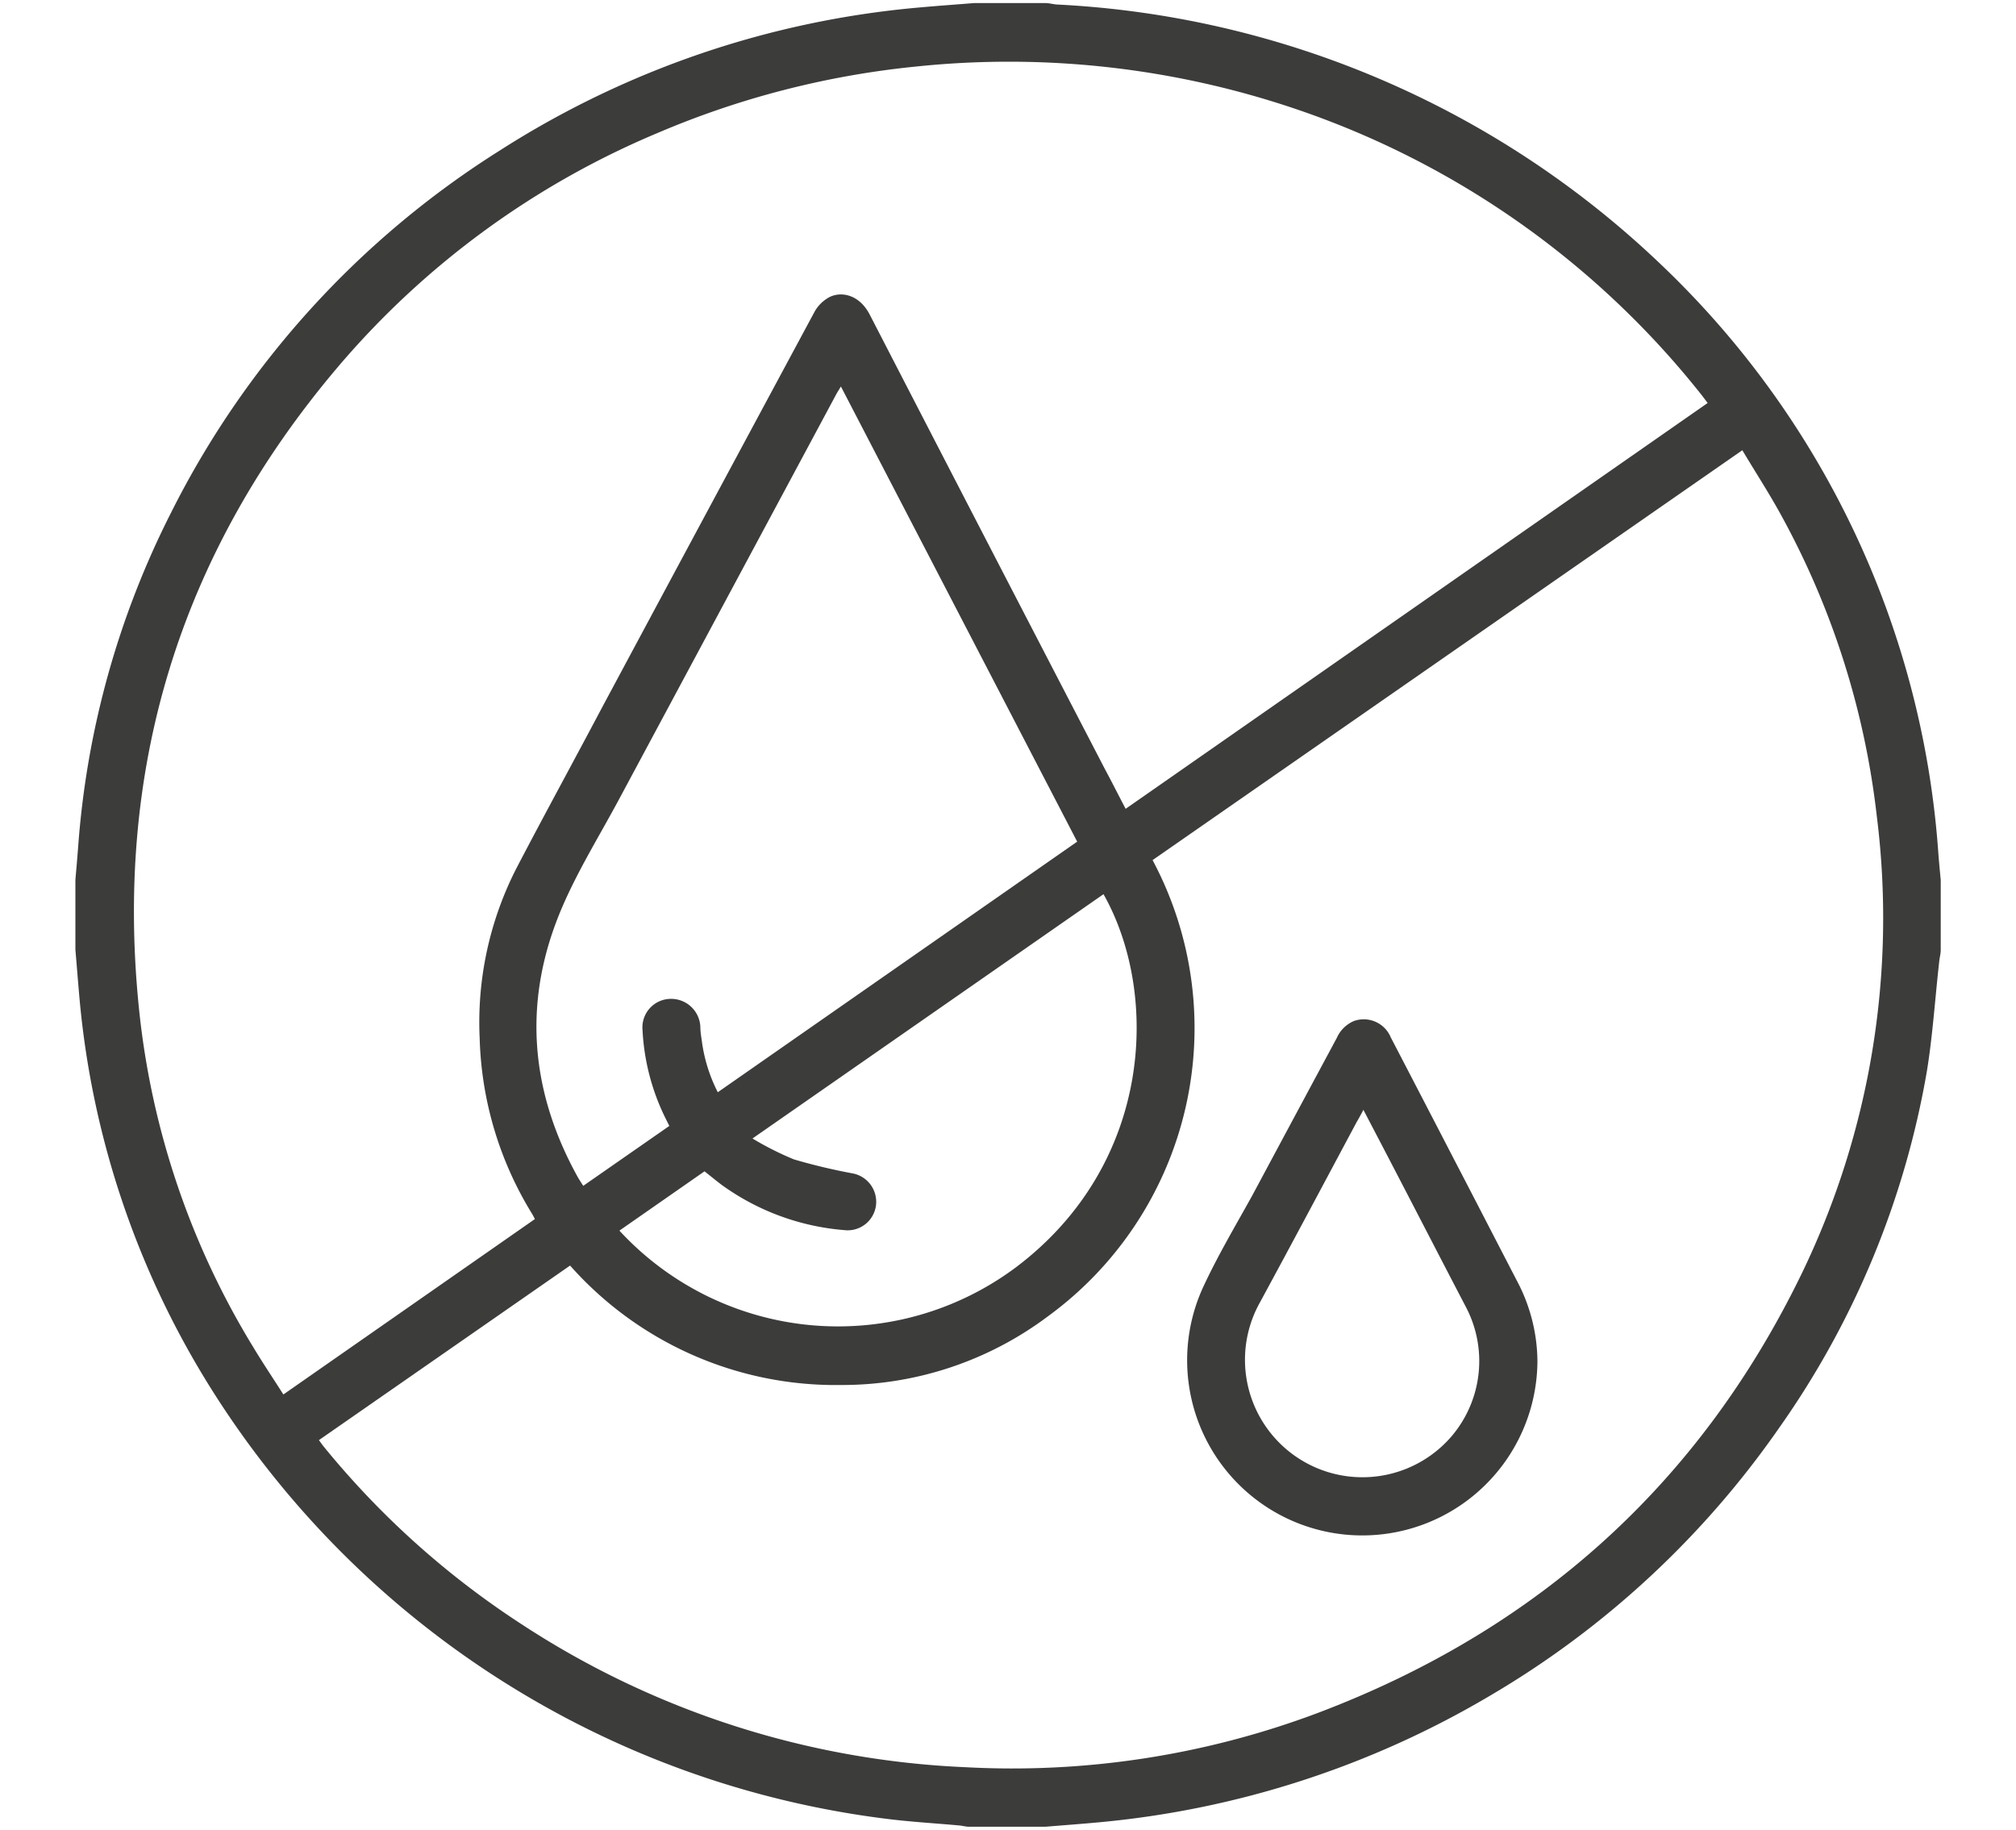
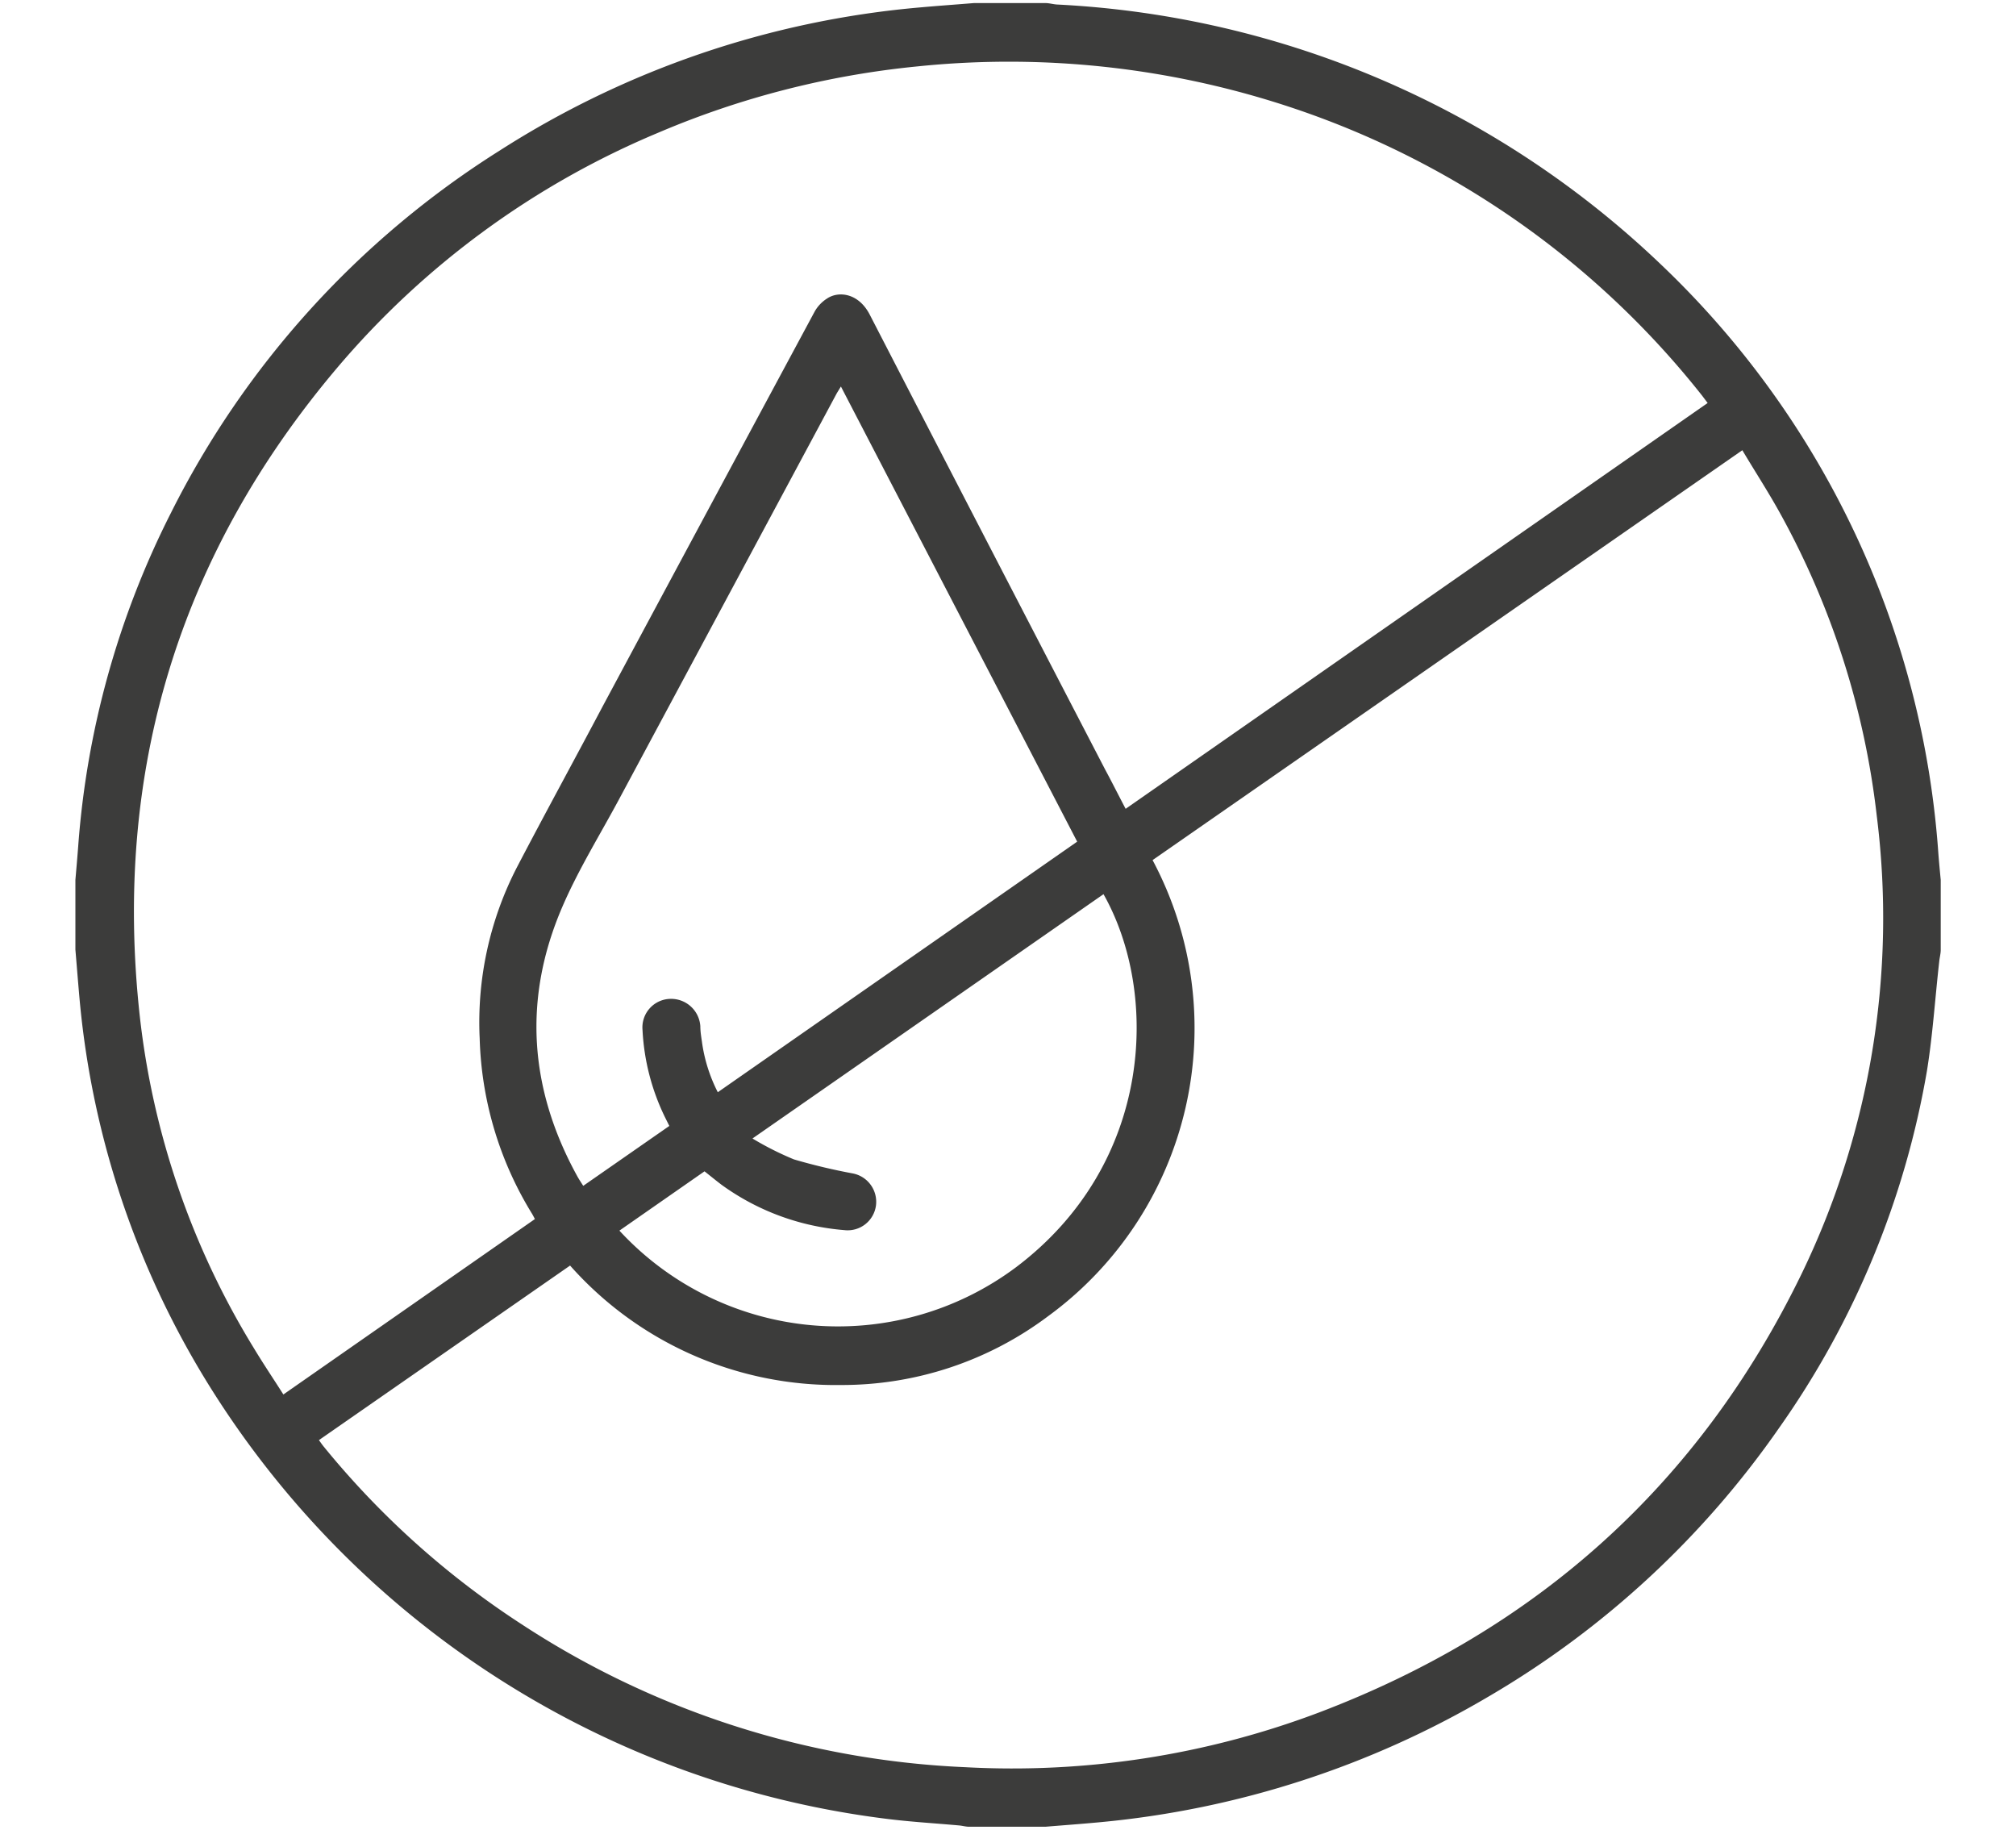
<svg xmlns="http://www.w3.org/2000/svg" id="Calque_1" data-name="Calque 1" viewBox="0 0 163.91 148.75">
  <defs>
    <style>.cls-1{fill:#3c3c3b;}</style>
  </defs>
  <path class="cls-1" d="M157.79,71.53v5.69c0,.31-.09.62-.12.93-.34,3-.53,6-1,8.9a71.15,71.15,0,0,1-12,29,74.64,74.64,0,0,1-23.53,21.8,76.06,76.06,0,0,1-31.69,10.28c-1.48.14-3,.25-4.46.37H78.8c-.29,0-.58-.09-.87-.11-1.89-.17-3.78-.28-5.66-.51a75.93,75.93,0,0,1-55.38-35.43,71.74,71.74,0,0,1-10.4-31c-.13-1.42-.24-2.84-.36-4.26V71.53c.08-.92.16-1.84.23-2.76a71.4,71.4,0,0,1,7.53-27.06A73.9,73.9,0,0,1,40.58,12.27,75.49,75.49,0,0,1,74.84.6C76.28.47,77.73.37,79.18.25H85c.33,0,.66.11,1,.12A76.57,76.57,0,0,1,135,21.46,73.08,73.08,0,0,1,157.57,69C157.63,69.86,157.71,70.7,157.79,71.53ZM138.84,32.76l-.46-.61a71.23,71.23,0,0,0-33-23.28A72.67,72.67,0,0,0,74.57,5.4a71.54,71.54,0,0,0-21.08,5.4A69.16,69.16,0,0,0,27.43,29.88C14.53,45.12,9.19,62.73,11.36,82.56a65.43,65.43,0,0,0,9.26,27c.77,1.28,1.6,2.51,2.42,3.8L43.49,99.1c-.1-.19-.16-.31-.22-.41A28.68,28.68,0,0,1,39,84.41a27.48,27.48,0,0,1,3-13.85c2.3-4.41,4.69-8.77,7-13.14q8.61-16.06,17.24-32.1a3,3,0,0,1,1-1.05c.93-.63,2.56-.46,3.47,1.3q9.54,18.49,19.15,37c.54,1,1.08,2.08,1.66,3.18ZM25.93,117.07c.14.19.24.34.36.49a69.61,69.61,0,0,0,16,14.4,71.43,71.43,0,0,0,36.21,11.7,70.58,70.58,0,0,0,28.64-4.41c17.77-6.72,31-18.55,39.32-35.66a66.38,66.38,0,0,0,6.13-37.26,66.34,66.34,0,0,0-7.93-24.73c-.94-1.69-2-3.32-3-5L93.71,69.92A29,29,0,0,1,85.21,107a27.9,27.9,0,0,1-16.86,5.59,28.84,28.84,0,0,1-22-9.71ZM87.58,68.42l-19.21-37-.33.54q-8.85,16.5-17.7,33c-1.56,2.91-3.32,5.74-4.62,8.76-3.21,7.44-2.7,14.77,1.2,21.87.14.26.31.51.5.81l7-4.87-.32-.64a18.23,18.23,0,0,1-1.86-7.16,2.32,2.32,0,0,1,2.25-2.53,2.38,2.38,0,0,1,2.45,2.23c0,.42.07.84.13,1.25a12.77,12.77,0,0,0,1.29,4.11Zm2.14,4.27L61.18,92.55a24.78,24.78,0,0,0,3.37,1.7,48.16,48.16,0,0,0,4.78,1.14A2.35,2.35,0,0,1,71.22,98a2.32,2.32,0,0,1-2.56,2,19.71,19.71,0,0,1-10-3.69c-.46-.35-.91-.72-1.38-1.09l-6.92,4.82A24.18,24.18,0,0,0,82.63,103C93.81,94.55,94.25,80.7,89.72,72.69Z" />
-   <path class="cls-1" d="M125,110.63a14.24,14.24,0,1,1-27.21-5.93c1.18-2.56,2.63-5,4-7.47q3.45-6.44,6.9-12.86A2.67,2.67,0,0,1,110.08,83a2.38,2.38,0,0,1,3,1.34q2.55,4.9,5.09,9.81c1.73,3.32,3.44,6.65,5.18,10A14.14,14.14,0,0,1,125,110.63ZM110.85,90.22c-.23.44-.39.73-.55,1-2.62,4.9-5.23,9.81-7.88,14.69a9.55,9.55,0,0,0,15.65,10.79,9.44,9.44,0,0,0,1.1-10.48c-2.12-4.06-4.22-8.14-6.34-12.21Z" />
</svg>